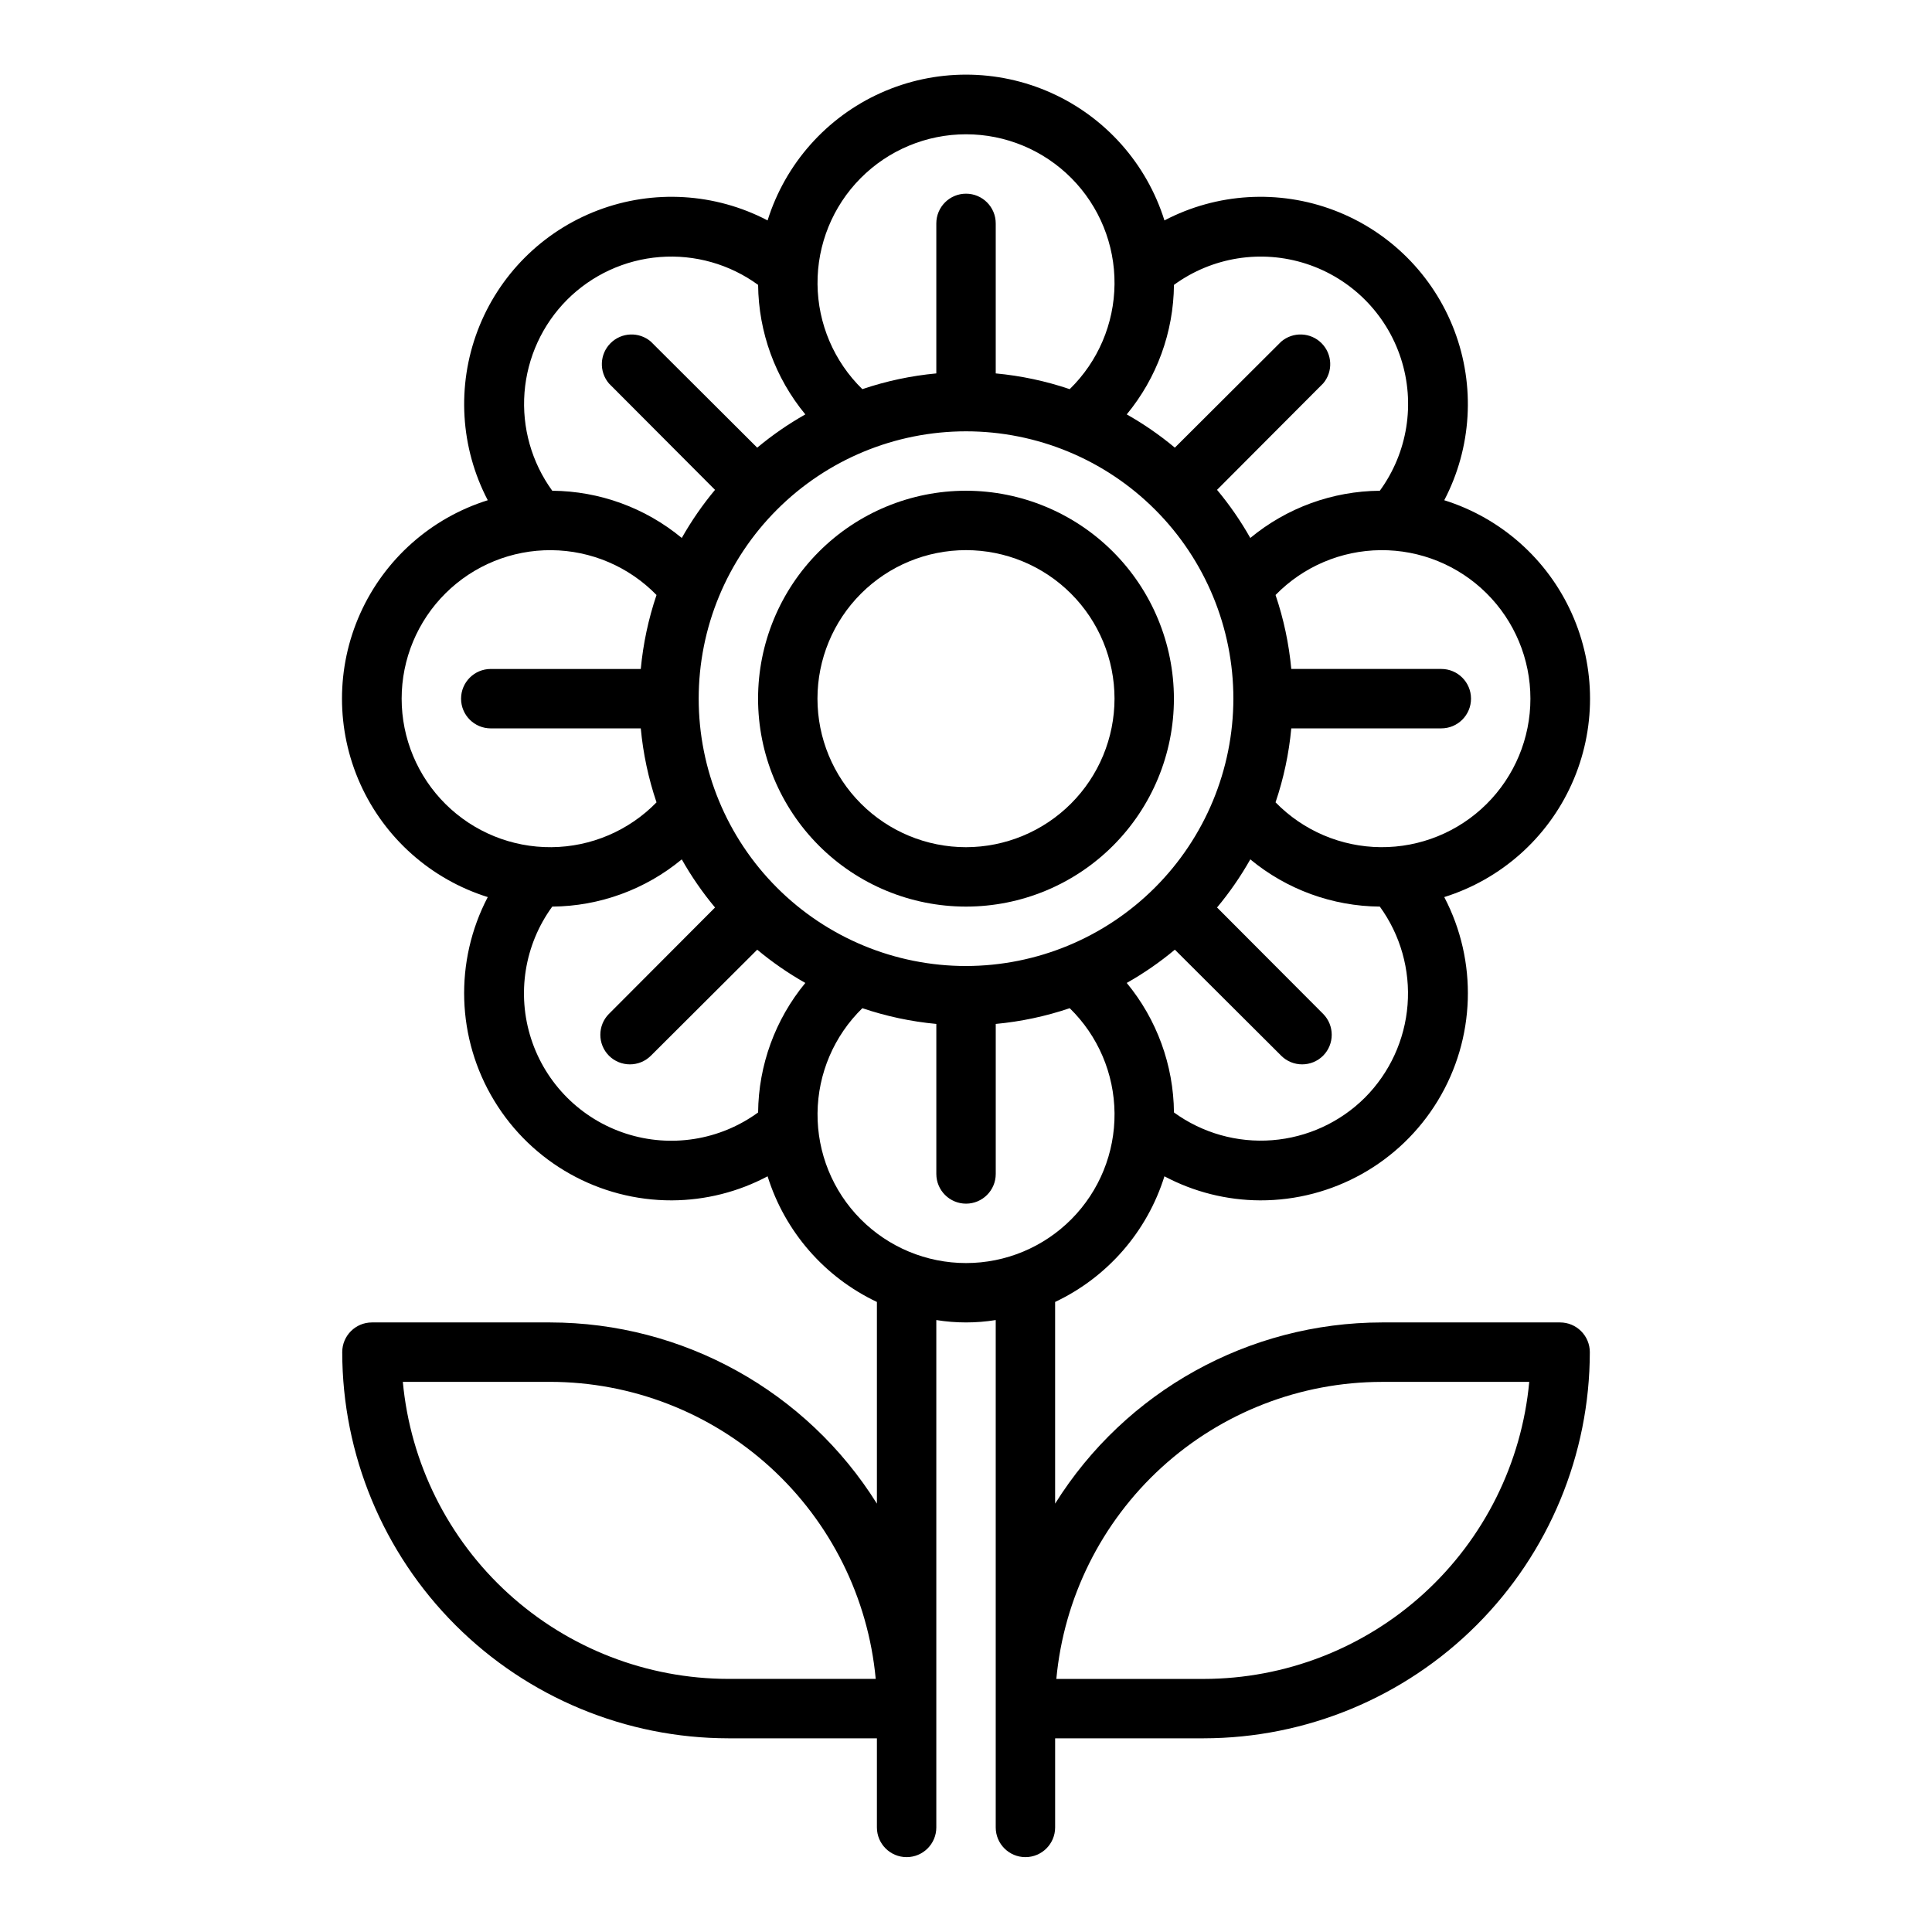
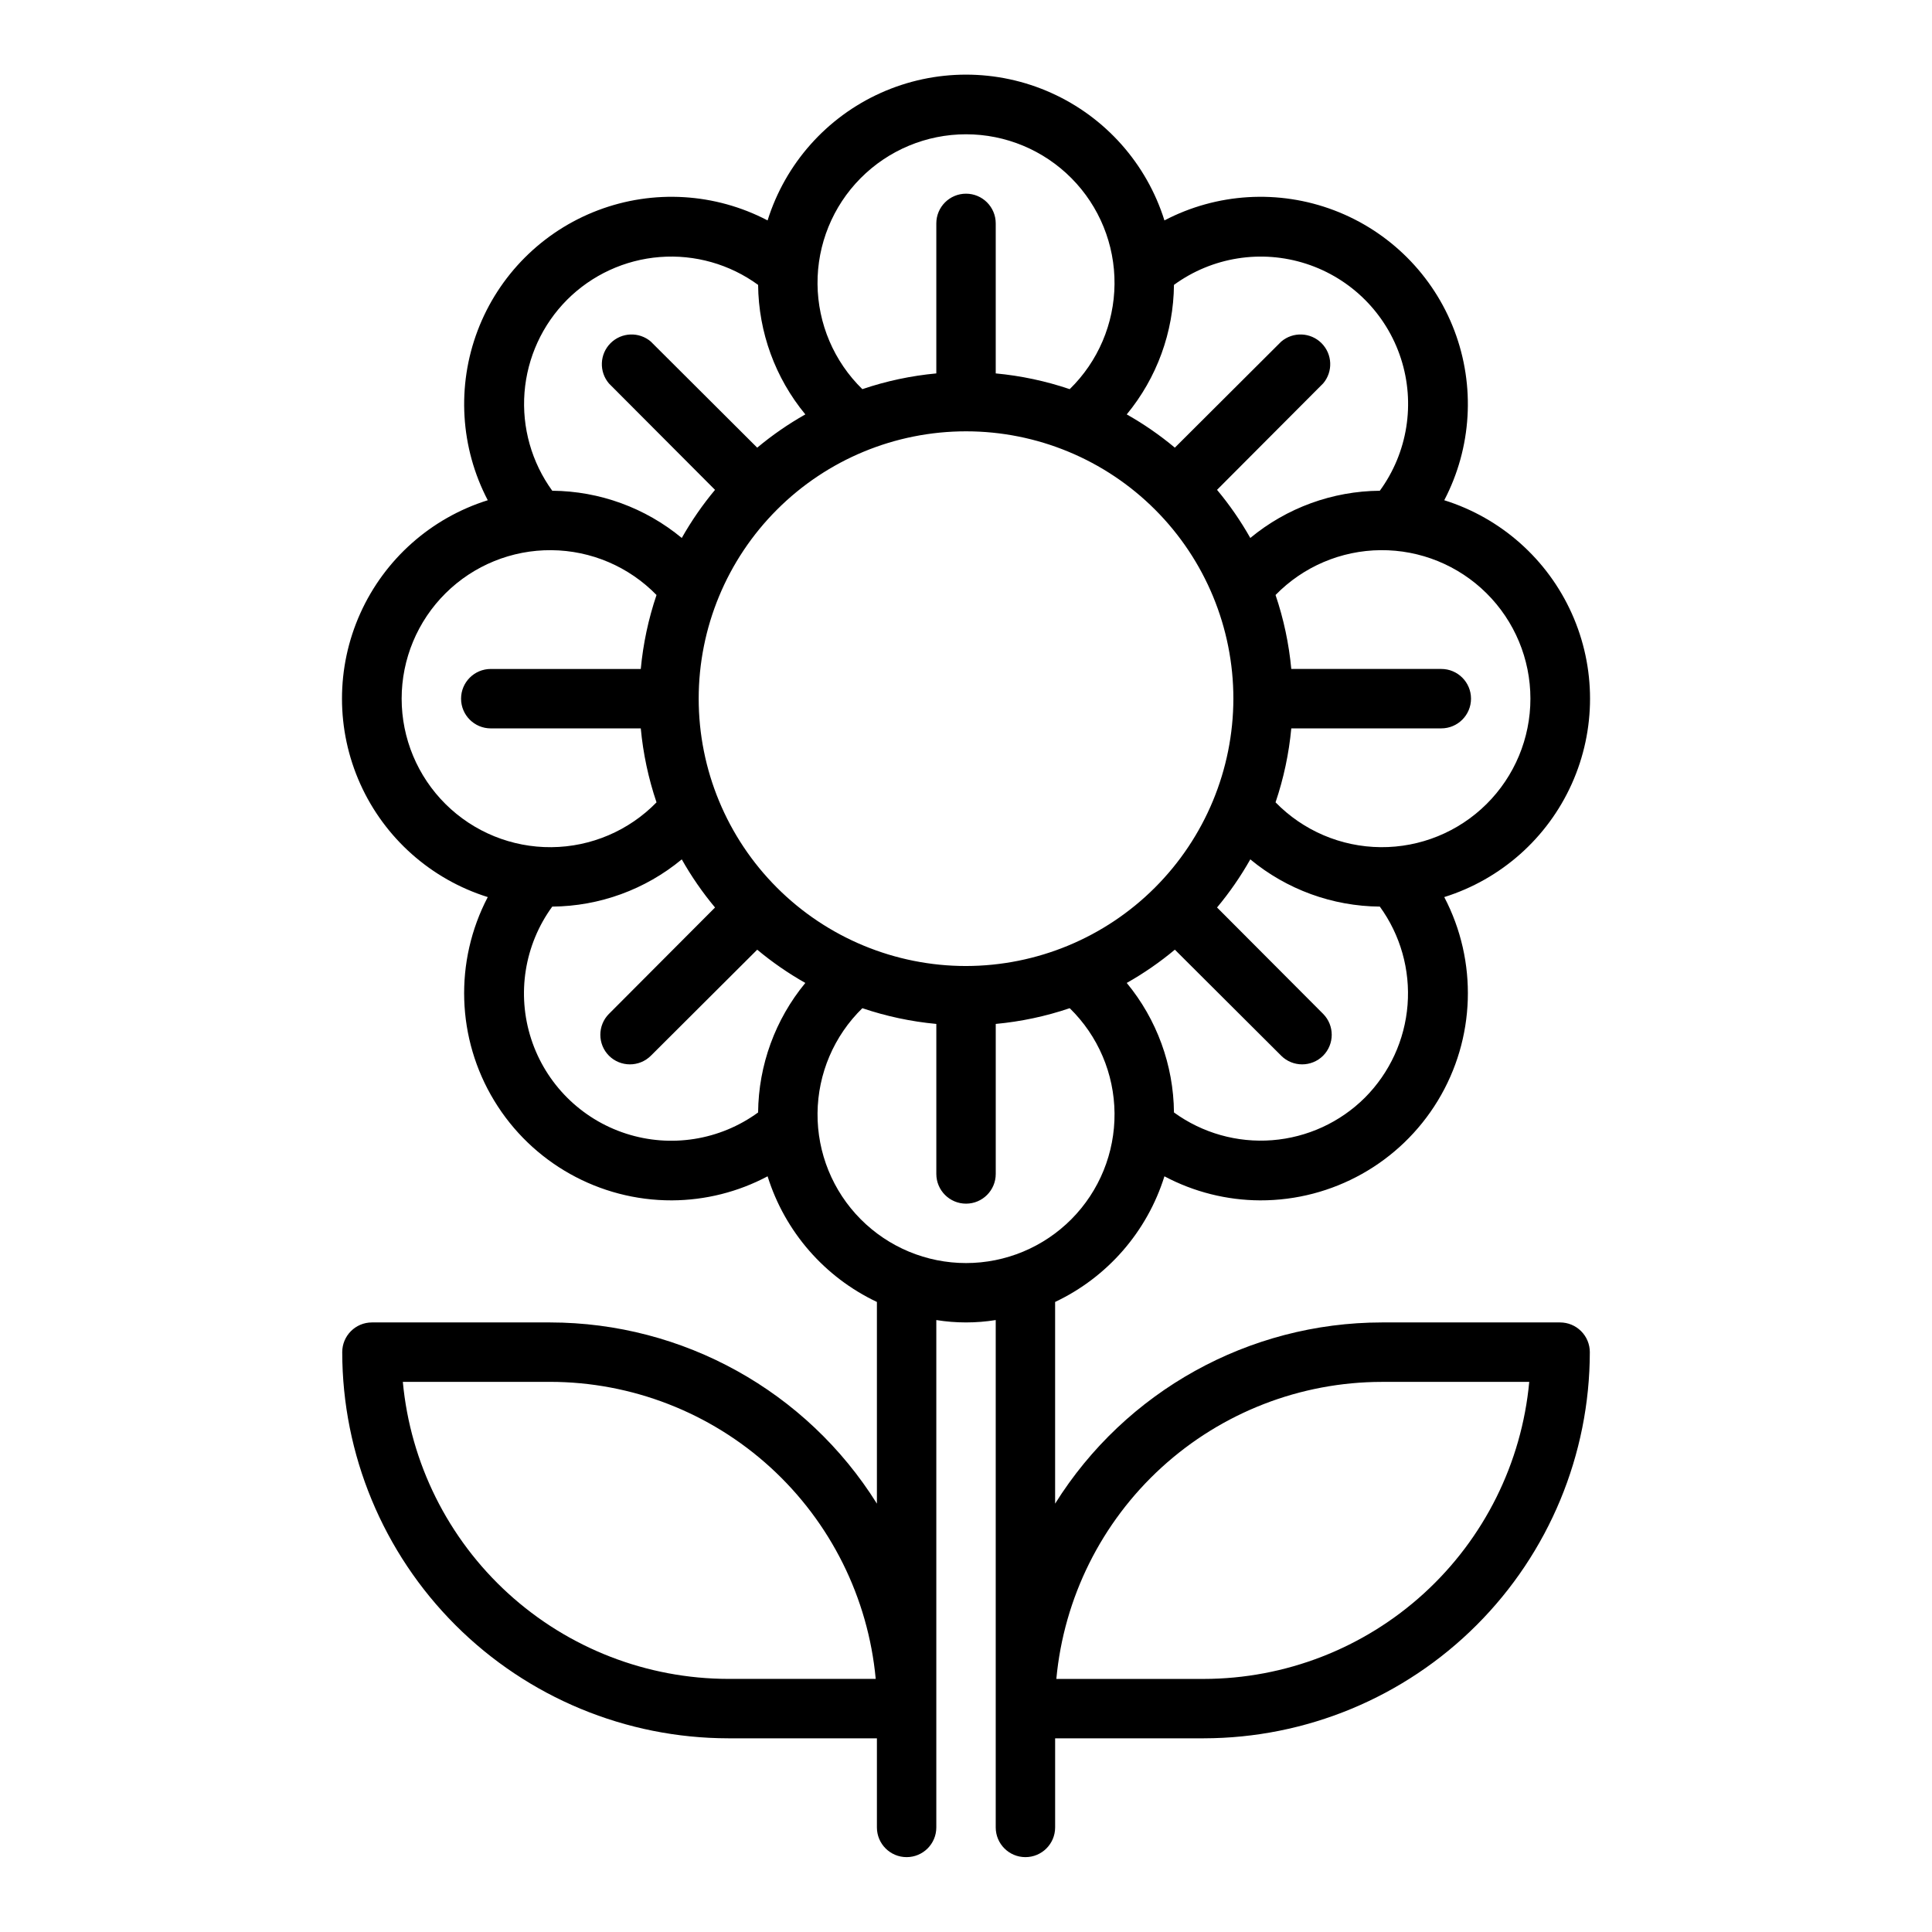
<svg xmlns="http://www.w3.org/2000/svg" fill="#000000" width="800px" height="800px" version="1.1" viewBox="144 144 512 512">
  <g>
    <path d="m557.44 494.46h-47.23c-35.207 0.031-67.922 18.172-86.594 48.02v-53.449c13.883-6.57 24.387-18.641 28.969-33.297 7.809 4.148 16.508 6.336 25.348 6.375 19.242 0.055 37.109-9.961 47.098-26.41 9.984-16.445 10.633-36.918 1.711-53.965 15.031-4.707 27.332-15.625 33.789-29.992 6.461-14.371 6.461-30.816 0-45.184-6.457-14.367-18.758-25.285-33.789-29.992 7.281-13.922 8.254-30.289 2.676-44.977-5.578-14.684-17.172-26.277-31.855-31.855-14.688-5.578-31.055-4.606-44.977 2.676-4.707-15.031-15.625-27.332-29.992-33.789-14.367-6.457-30.812-6.457-45.184 0-14.367 6.457-25.285 18.758-29.992 33.789-13.922-7.281-30.289-8.254-44.973-2.676-14.688 5.578-26.281 17.172-31.859 31.855-5.578 14.688-4.602 31.055 2.676 44.977-15.031 4.707-27.332 15.625-33.789 29.992-6.457 14.367-6.457 30.812 0 45.184 6.457 14.367 18.758 25.285 33.789 29.992-8.922 17.047-8.273 37.52 1.715 53.965 9.984 16.449 27.852 26.465 47.094 26.41 8.84-0.039 17.539-2.227 25.348-6.375 4.586 14.656 15.086 26.727 28.969 33.297v53.449c-18.672-29.848-51.387-47.988-86.594-48.02h-47.23c-4.348 0-7.871 3.527-7.871 7.875 0.023 27.133 10.812 53.148 30 72.332 19.188 19.188 45.203 29.977 72.336 30.004h39.359v23.617c0 4.348 3.523 7.871 7.871 7.871s7.871-3.523 7.871-7.871v-134.46c5.215 0.84 10.531 0.84 15.746 0v134.46c0 4.348 3.523 7.871 7.871 7.871 4.348 0 7.871-3.523 7.871-7.871v-23.617h39.363c27.133-0.027 53.148-10.816 72.332-30.004 19.188-19.184 29.977-45.199 30.004-72.332 0-2.09-0.832-4.09-2.309-5.566-1.477-1.477-3.477-2.309-5.566-2.309zm-220.41 94.465c-21.602-0.023-42.414-8.105-58.371-22.664-15.957-14.559-25.906-34.547-27.906-56.055h39.043c21.602 0.023 42.414 8.105 58.371 22.664 15.957 14.562 25.906 34.547 27.906 56.055zm168.7-154.05c-6.59 6.566-15.309 10.566-24.582 11.289-9.277 0.723-18.508-1.887-26.035-7.352-0.113-12.539-4.535-24.656-12.516-34.324 4.512-2.543 8.777-5.496 12.754-8.816l28.184 28.102-0.004 0.004c3.07 3.051 8.031 3.051 11.102 0 3.051-3.07 3.051-8.031 0-11.102l-28.102-28.184-0.004 0.004c3.32-3.977 6.273-8.246 8.816-12.754 9.664 7.996 21.785 12.414 34.324 12.516 5.465 7.527 8.074 16.758 7.352 26.035-0.723 9.273-4.723 17.988-11.289 24.582zm-105.72-34.871c-18.793 0-36.812-7.465-50.098-20.754-13.289-13.285-20.754-31.305-20.754-50.098 0-18.789 7.465-36.809 20.754-50.094 13.285-13.289 31.305-20.754 50.098-20.754 18.789 0 36.809 7.465 50.098 20.754 13.285 13.285 20.75 31.305 20.75 50.094-0.031 18.781-7.504 36.785-20.785 50.066-13.277 13.281-31.281 20.754-50.062 20.785zm149.57-70.848-0.004-0.004c0 10.496-4.195 20.559-11.648 27.949s-17.551 11.496-28.043 11.406c-10.496-0.086-20.523-4.363-27.852-11.879 2.152-6.352 3.551-12.93 4.172-19.602h39.754c4.348 0 7.875-3.527 7.875-7.875 0-4.348-3.527-7.871-7.875-7.871h-39.754c-0.621-6.672-2.019-13.25-4.172-19.602 7.328-7.516 17.355-11.793 27.852-11.879 10.492-0.09 20.59 4.016 28.043 11.406s11.648 17.449 11.648 27.945zm-94.469-109.66c10.113-7.371 23.145-9.453 35.051-5.59 11.902 3.859 21.234 13.191 25.094 25.094 3.863 11.906 1.781 24.938-5.59 35.051-12.539 0.102-24.66 4.519-34.324 12.516-2.543-4.508-5.496-8.777-8.816-12.754l28.102-28.184 0.004 0.004c2.676-3.125 2.492-7.781-0.414-10.688s-7.562-3.086-10.688-0.414l-28.184 28.102 0.004 0.004c-3.977-3.32-8.242-6.273-12.754-8.816 7.981-9.668 12.402-21.785 12.516-34.324zm-55.102-39.91c10.496 0 20.555 4.195 27.945 11.648 7.391 7.453 11.496 17.551 11.406 28.047-0.086 10.492-4.363 20.52-11.879 27.848-6.352-2.152-12.93-3.551-19.602-4.172v-39.754c0-4.348-3.523-7.875-7.871-7.875s-7.875 3.527-7.875 7.875v39.754c-6.672 0.621-13.25 2.019-19.602 4.172-7.512-7.328-11.789-17.355-11.879-27.848-0.09-10.496 4.016-20.594 11.406-28.047s17.453-11.648 27.949-11.648zm-105.72 43.848c6.582-6.582 15.301-10.598 24.582-11.32 9.281-0.719 18.516 1.898 26.035 7.383 0.117 12.539 4.535 24.656 12.516 34.324-4.508 2.543-8.777 5.496-12.754 8.816l-28.184-28.102 0.004-0.004c-3.125-2.672-7.781-2.492-10.688 0.414s-3.086 7.562-0.414 10.688l28.102 28.184 0.004-0.004c-3.32 3.977-6.269 8.246-8.816 12.754-9.66-7.996-21.785-12.414-34.324-12.516-5.465-7.527-8.07-16.758-7.352-26.035 0.723-9.273 4.723-17.988 11.289-24.582zm-43.848 105.72c0-10.496 4.195-20.555 11.648-27.945s17.551-11.496 28.047-11.406c10.496 0.086 20.52 4.363 27.848 11.879-2.148 6.352-3.551 12.93-4.172 19.602h-39.754c-4.348 0-7.871 3.523-7.871 7.871 0 4.348 3.523 7.875 7.871 7.875h39.754c0.621 6.672 2.023 13.25 4.172 19.602-7.328 7.516-17.352 11.793-27.848 11.879-10.496 0.09-20.594-4.016-28.047-11.406s-11.648-17.453-11.648-27.949zm94.465 109.66c-10.113 7.371-23.145 9.453-35.047 5.59-11.906-3.859-21.238-13.191-25.098-25.094-3.859-11.906-1.781-24.938 5.59-35.051 12.539-0.102 24.664-4.519 34.324-12.516 2.547 4.508 5.496 8.777 8.816 12.754l-28.102 28.184-0.004-0.004c-3.051 3.07-3.051 8.031 0 11.102 3.07 3.051 8.031 3.051 11.102 0l28.184-28.102-0.004-0.004c3.977 3.32 8.246 6.273 12.754 8.816-7.981 9.668-12.398 21.785-12.516 34.324zm55.105 39.91c-10.496 0-20.559-4.195-27.949-11.648-7.391-7.453-11.496-17.551-11.406-28.047 0.09-10.492 4.367-20.52 11.879-27.848 6.352 2.152 12.93 3.551 19.602 4.172v39.754c0 4.348 3.527 7.875 7.875 7.875s7.871-3.527 7.871-7.875v-39.754c6.672-0.621 13.25-2.019 19.602-4.172 7.516 7.328 11.793 17.355 11.879 27.848 0.09 10.496-4.016 20.594-11.406 28.047-7.391 7.453-17.449 11.648-27.945 11.648zm62.977 110.21h-39.047c2-21.508 11.949-41.492 27.906-56.055 15.957-14.559 36.77-22.641 58.371-22.664h39.047c-2 21.508-11.953 41.496-27.91 56.055-15.953 14.559-36.77 22.641-58.367 22.664z" />
-     <path d="m400 274.05c-14.617 0-28.633 5.805-38.965 16.141-10.336 10.332-16.141 24.348-16.141 38.961 0 14.617 5.805 28.633 16.141 38.965 10.332 10.336 24.348 16.141 38.965 16.141 14.613 0 28.629-5.805 38.965-16.141 10.332-10.332 16.137-24.348 16.137-38.965-0.016-14.609-5.828-28.613-16.156-38.945-10.332-10.328-24.336-16.141-38.945-16.156zm0 94.465c-10.441 0-20.453-4.148-27.832-11.531-7.383-7.379-11.531-17.391-11.531-27.832 0-10.438 4.148-20.449 11.531-27.828 7.379-7.383 17.391-11.531 27.832-11.531 10.438 0 20.449 4.148 27.832 11.531 7.379 7.379 11.527 17.391 11.527 27.828-0.012 10.438-4.164 20.441-11.543 27.82s-17.383 11.527-27.816 11.543z" />
  </g>
</svg>